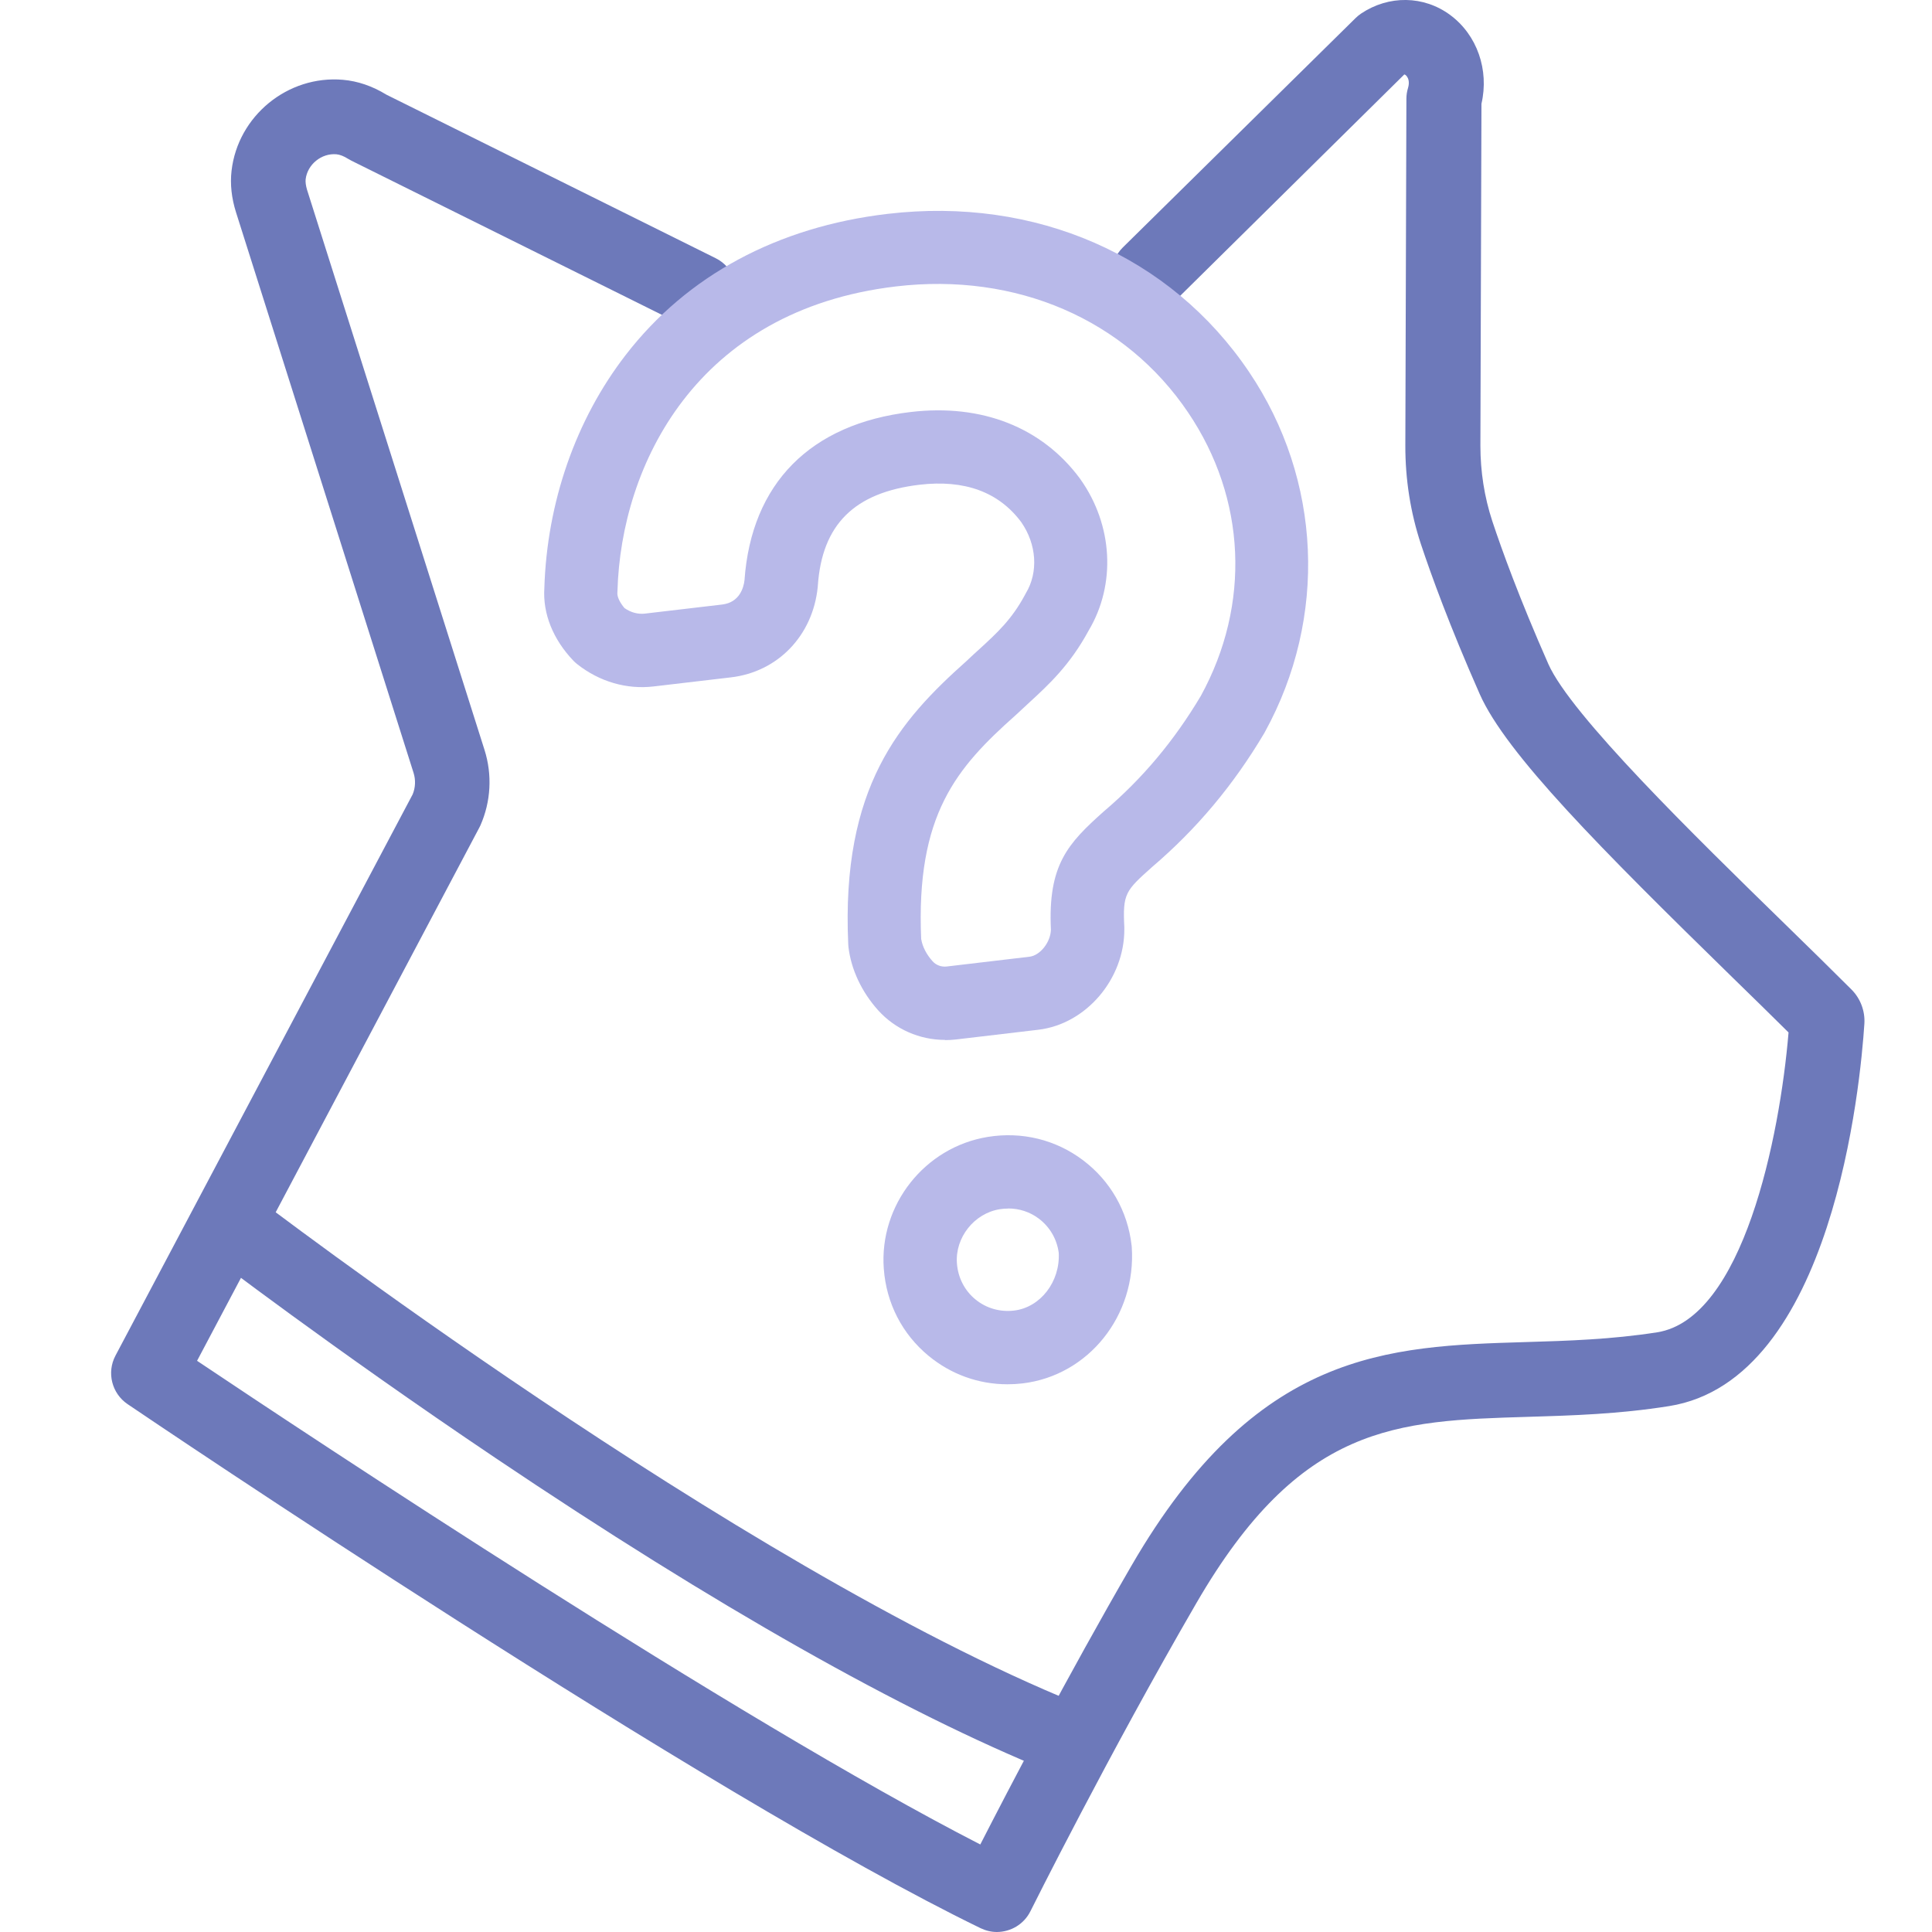
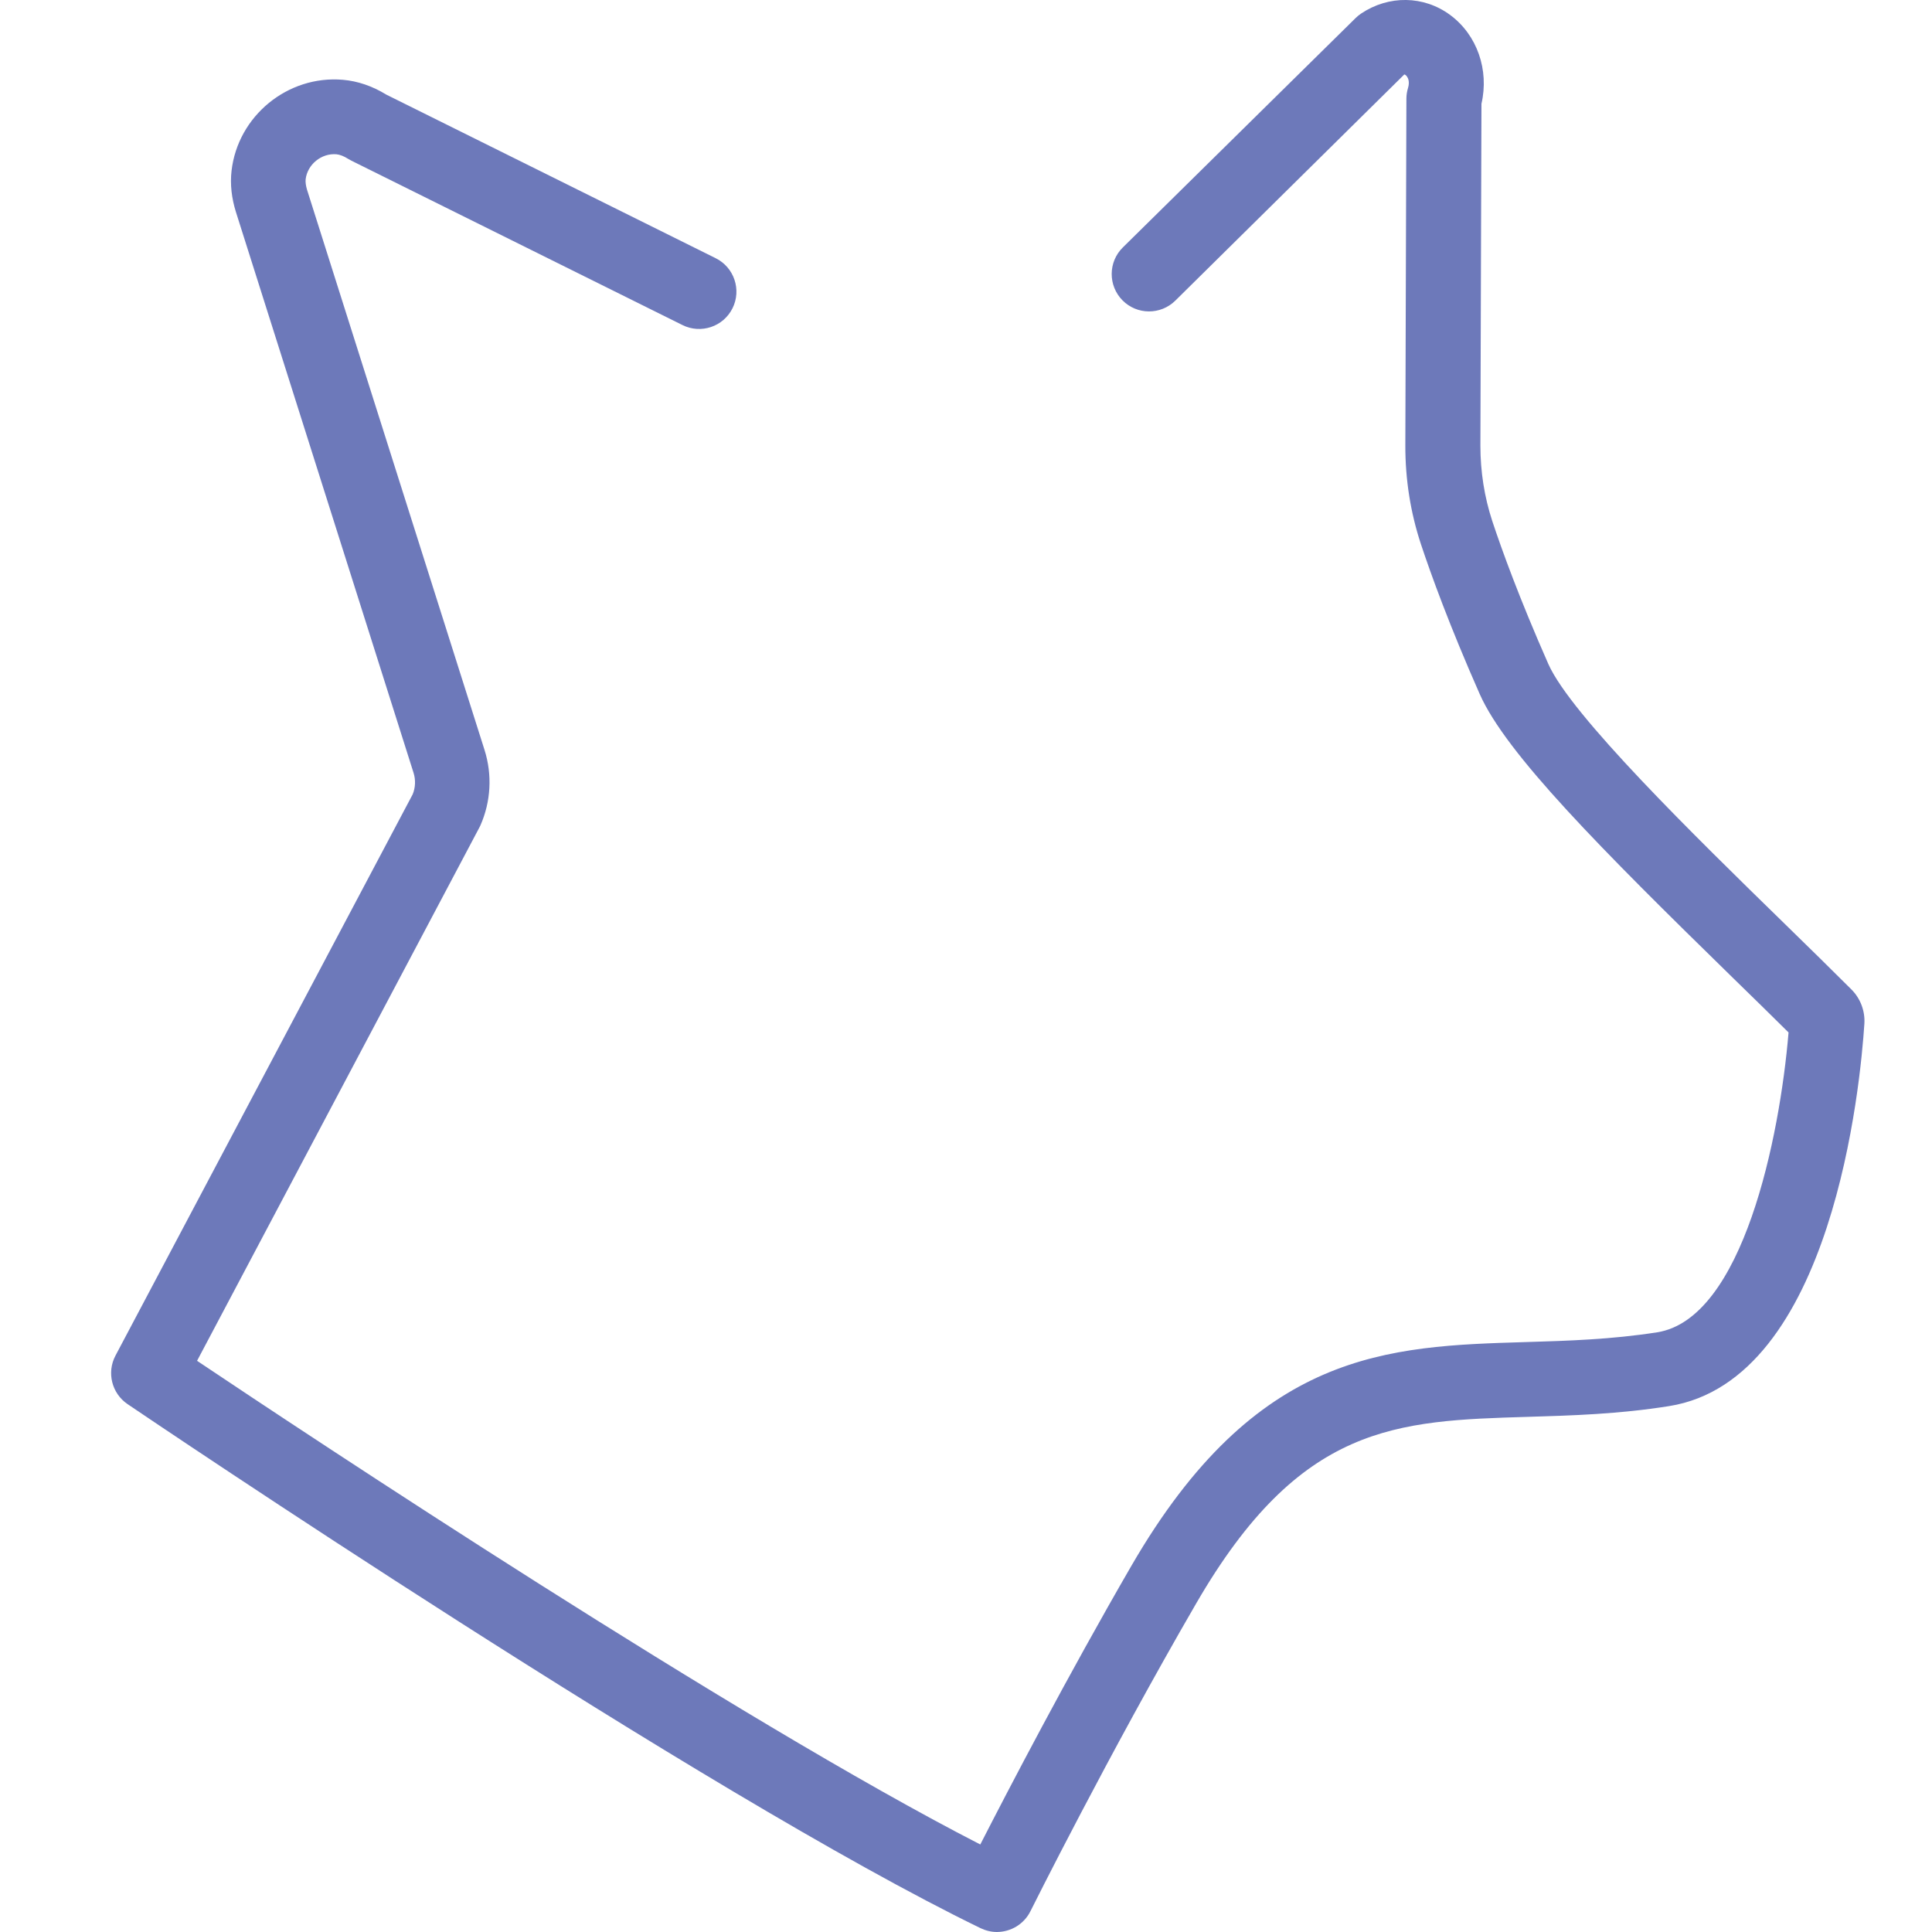
<svg xmlns="http://www.w3.org/2000/svg" id="Layer_1" data-name="Layer 1" viewBox="0 0 200 200">
  <defs>
    <style>
      .cls-1 {
        fill: #6d79ba;
      }

      .cls-1, .cls-2 {
        stroke-width: 0px;
      }

      .cls-2 {
        fill: #b8b9e9;
      }
    </style>
  </defs>
-   <path class="cls-2" d="M104.29,143.3c-2.98,0-5.83-1.02-8.16-2.94-2.73-2.25-4.38-5.45-4.64-9.02-.49-6.6,4.24-12.6,10.78-13.65,3.53-.57,7.03.29,9.85,2.42,2.82,2.13,4.61,5.25,5.02,8.79,0,.06.01.13.02.19.48,7.11-4.49,13.31-11.31,14.12h0c-.52.06-1.04.09-1.56.09ZM104.37,125.11c-.3,0-.59.02-.89.07-2.64.43-4.62,2.94-4.42,5.6.11,1.48.79,2.81,1.91,3.73,1.12.92,2.54,1.33,4,1.16h0c2.73-.32,4.79-2.99,4.63-5.98-.19-1.42-.92-2.67-2.05-3.53-.92-.7-2.03-1.06-3.18-1.06Z" />
-   <path class="cls-1" d="M110.04,183.65c-.48,0-.96-.09-1.43-.28-15.21-6.18-34.5-17.09-57.32-32.44-16.94-11.39-29.62-21.11-29.75-21.21-1.66-1.28-1.97-3.66-.7-5.32,1.27-1.66,3.66-1.97,5.32-.7.5.38,50.1,38.33,85.31,52.63,1.94.79,2.87,3,2.09,4.94-.6,1.47-2.02,2.37-3.52,2.37Z" />
  <path class="cls-1" d="M103.21,200c-.57,0-1.14-.13-1.69-.39-28.65-13.91-85.9-52.62-88.32-54.26-1.63-1.11-2.17-3.27-1.25-5.01l30.77-58.11c.29-.71.32-1.5.09-2.23L24.43,21.97c-.46-1.46-.62-2.9-.46-4.29.65-5.68,5.82-9.91,11.52-9.42,1.54.13,3.06.65,4.51,1.54l34.09,16.93c1.91.95,2.69,3.27,1.74,5.18-.95,1.91-3.27,2.69-5.18,1.74l-34.26-17.01c-.12-.06-.24-.13-.36-.2-.44-.28-.86-.44-1.21-.47-1.55-.13-3,1.06-3.18,2.59-.03.29.02.66.14,1.07l18.38,58.01c.81,2.57.66,5.34-.43,7.81-.04.08-.08.16-.12.24l-29.21,55.18c11.64,7.8,55.76,37.08,81.08,50.07,2.89-5.65,9-17.38,15.66-28.88,12.93-22.29,26.48-22.7,40.82-23.13,4.36-.13,8.86-.27,13.59-1.01,8.88-1.41,12.69-20.16,13.6-31.04-1.79-1.78-3.75-3.69-5.8-5.69-13.6-13.29-23.44-23.17-26.17-29.34-3.13-7.09-5.03-12.34-6.08-15.5-1.09-3.29-1.63-6.74-1.62-10.25l.11-35.89c0-.38.06-.75.17-1.11.18-.61.02-.99-.1-1.16-.11-.17-.24-.23-.27-.23,0,0,0,0-.02,0l-23.7,23.41c-1.52,1.5-3.97,1.49-5.47-.03-1.5-1.52-1.49-3.97.03-5.47L140.33,1.87c.17-.17.36-.32.56-.46,2.87-1.93,6.5-1.88,9.23.14,2.79,2.06,4.05,5.69,3.24,9.19l-.11,35.4c0,2.68.41,5.3,1.23,7.8.99,2.99,2.8,7.99,5.8,14.79,2.33,5.28,15.14,17.8,24.5,26.93,2.47,2.41,4.79,4.68,6.88,6.77.93.93,1.42,2.22,1.34,3.54-.4,6.14-3.24,36.9-20.22,39.59-5.22.83-9.97.97-14.57,1.11-13.69.41-23.59.71-34.36,19.28-9.08,15.65-17.1,31.74-17.18,31.9-.68,1.36-2.04,2.14-3.47,2.15Z" />
-   <path class="cls-2" d="M97.82,107.65c-2.62,0-5.14-1.1-6.91-3.06-1.71-1.9-2.81-4.24-3.08-6.57-.01-.09-.02-.18-.02-.27-.75-16.3,5.35-23.17,12.22-29.3.45-.43.89-.83,1.32-1.22,1.89-1.73,3.38-3.1,4.75-5.64.03-.06.06-.11.09-.17,1.32-2.18,1.13-5.08-.48-7.38-2.32-3.11-5.86-4.41-10.52-3.86-6.75.8-10.1,4.12-10.53,10.47,0,.04,0,.08-.01.13-.51,5.01-4.12,8.77-8.98,9.34l-8,.94c-2.8.33-5.61-.49-7.91-2.3-.14-.11-.27-.23-.4-.36-2.12-2.22-3.18-4.89-3.01-7.51.27-8.88,3.25-17.45,8.42-24.14,6.34-8.22,15.71-13.27,27.11-14.61,15.31-1.8,29.3,4.31,37.42,16.36,7.53,11.15,8.15,25.44,1.64,37.28-.02.04-.04.07-.06.11-3.2,5.39-6.99,9.91-11.59,13.84-2.78,2.48-3.08,2.76-2.9,6.26,0,.06,0,.11,0,.17.03,5.18-3.96,9.86-8.91,10.44l-8.55,1.01h0c-.37.04-.73.06-1.09.06ZM98.47,103.82h0,0ZM95.37,97.24c.12.75.54,1.57,1.17,2.27.37.41.92.61,1.48.54l8.55-1.01c1.11-.13,2.19-1.51,2.22-2.8-.32-6.73,1.77-8.93,5.46-12.23.02-.02.04-.04.07-.06,3.96-3.37,7.22-7.26,9.99-11.91,5.19-9.47,4.7-20.43-1.31-29.33-6.5-9.65-17.81-14.53-30.24-13.06-20.7,2.44-28.47,18.51-28.84,31.52,0,.07,0,.13-.01.2-.03.41.25,1,.74,1.58.66.46,1.39.65,2.11.57l8-.94c1.83-.22,2.23-1.8,2.31-2.52.71-10.01,6.82-16.19,17.21-17.41,7.37-.87,13.6,1.59,17.53,6.91.01.02.03.04.04.06,3.36,4.74,3.69,10.87.86,15.63-1.96,3.62-4.14,5.62-6.25,7.56-.41.38-.83.77-1.26,1.17-.03.03-.06.06-.09.08-6.06,5.4-10.31,10.23-9.75,23.17Z" />
</svg>